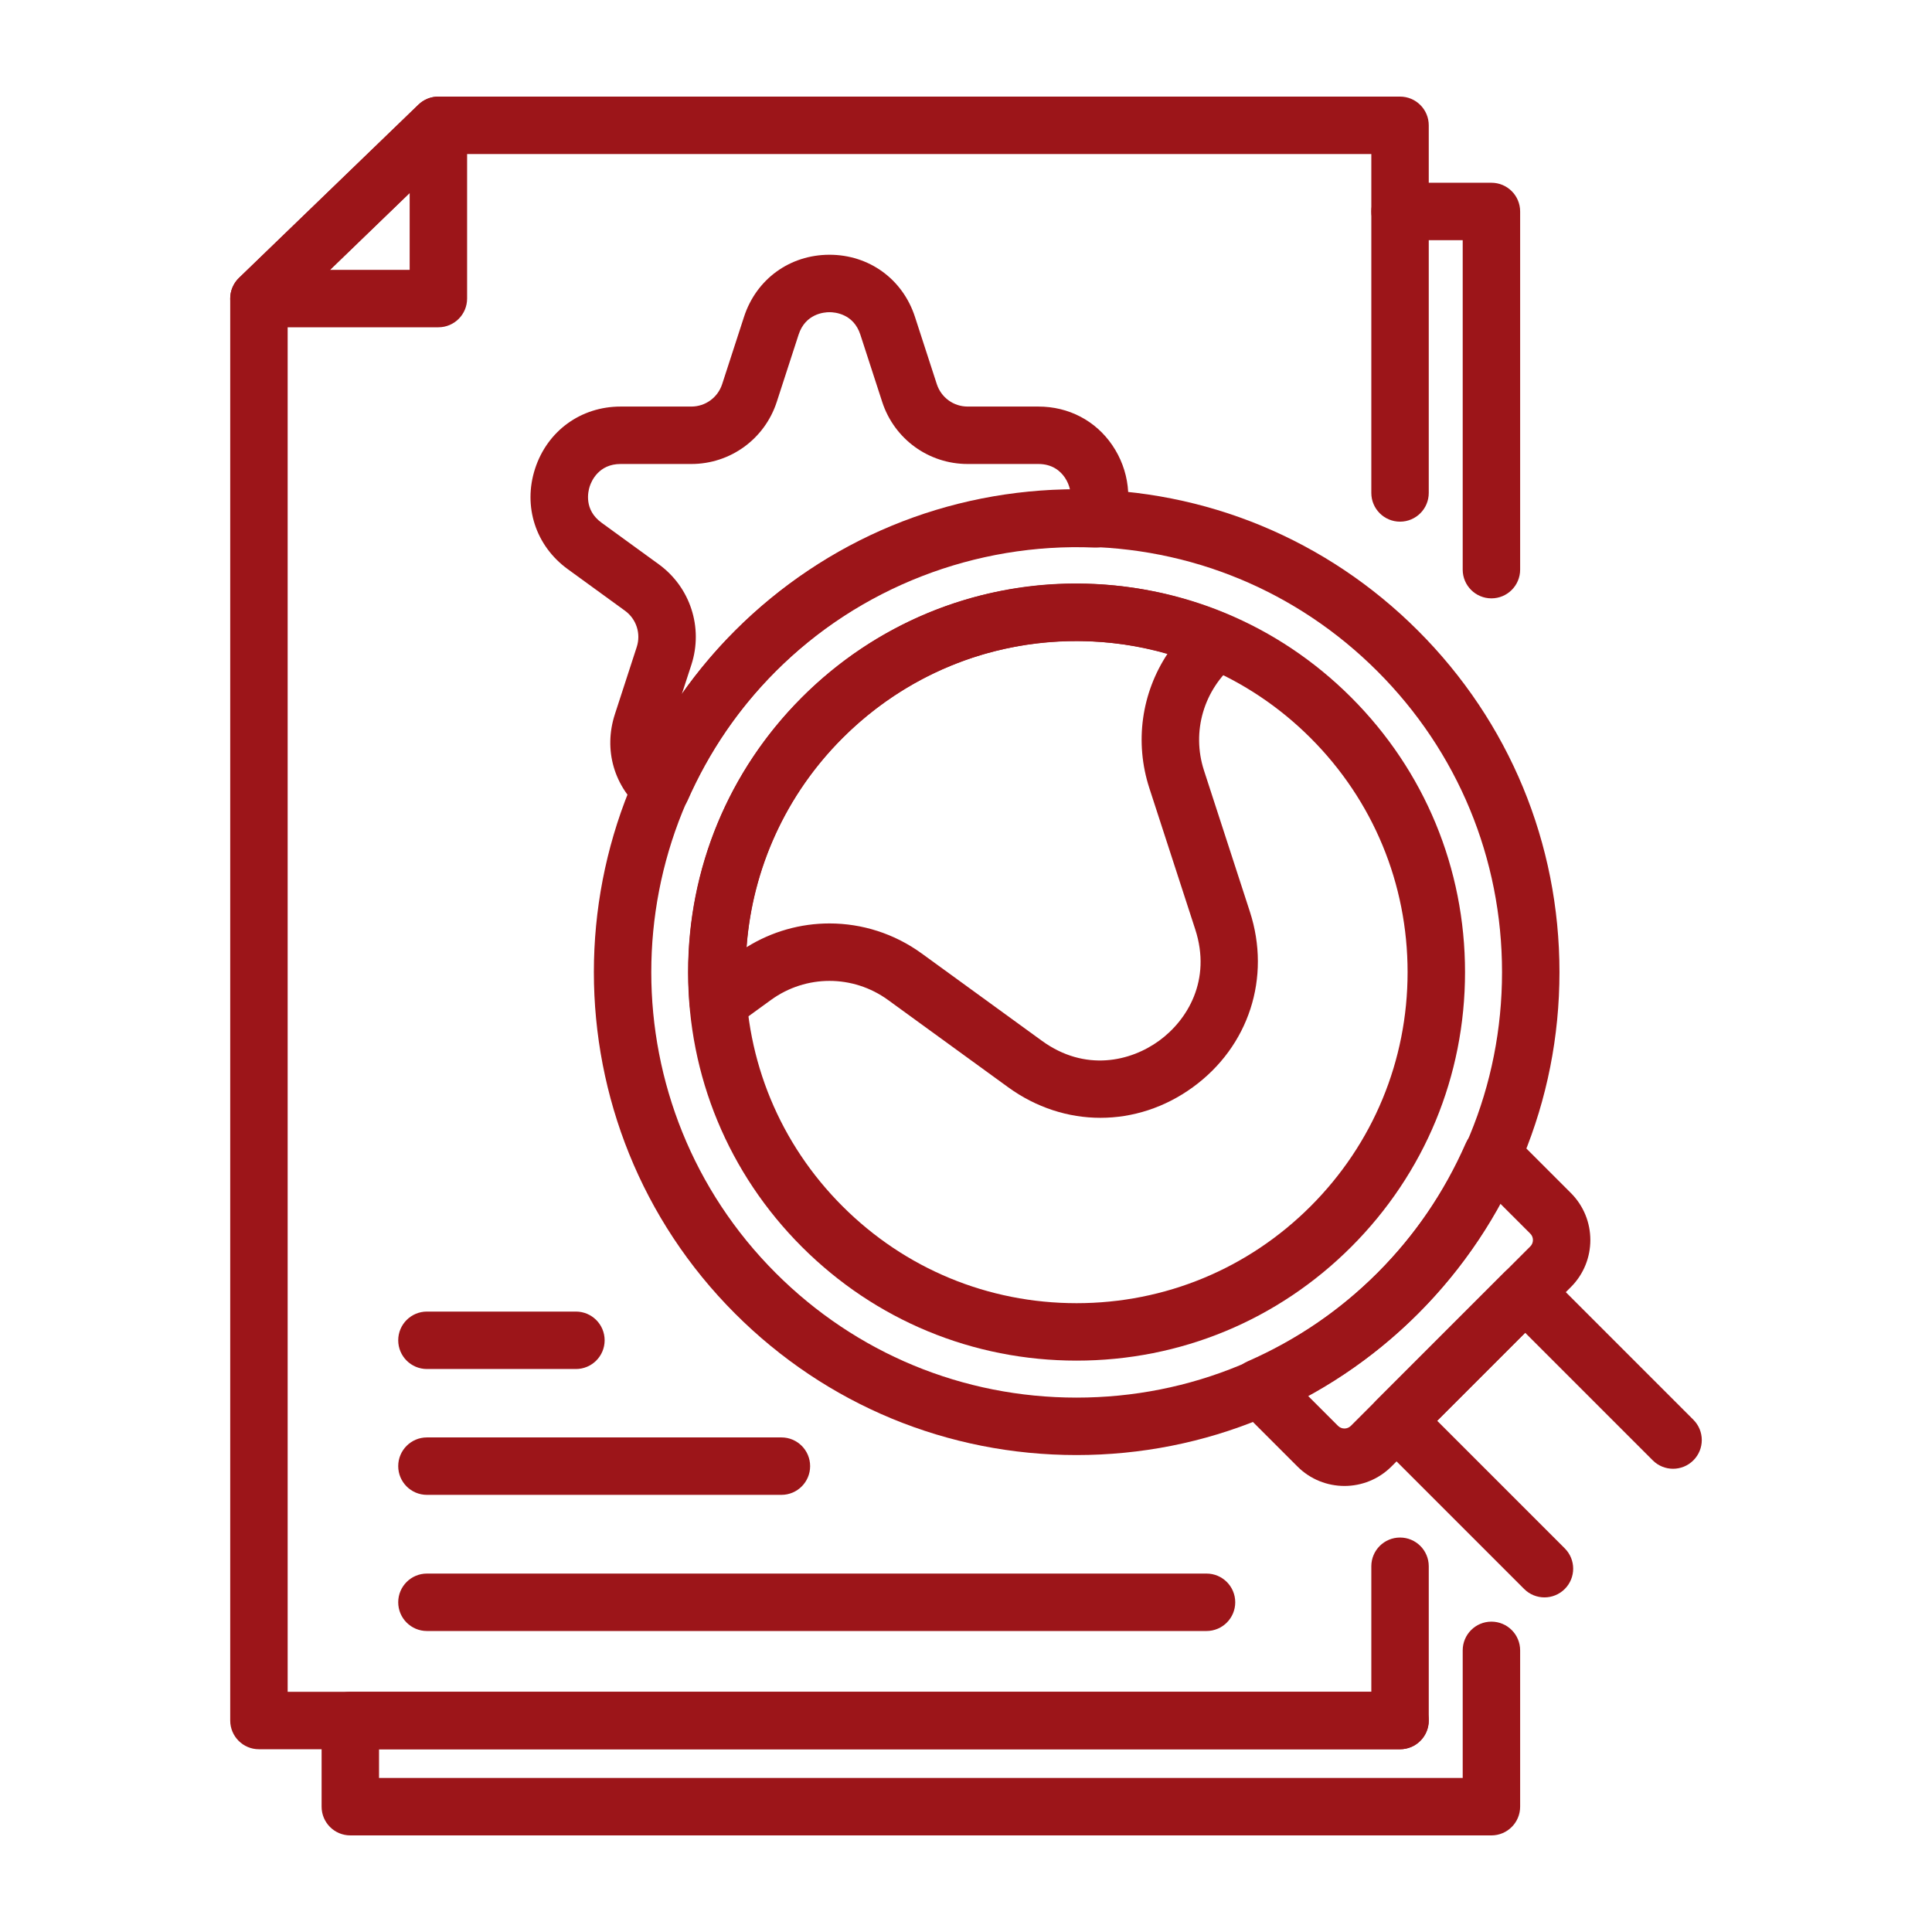
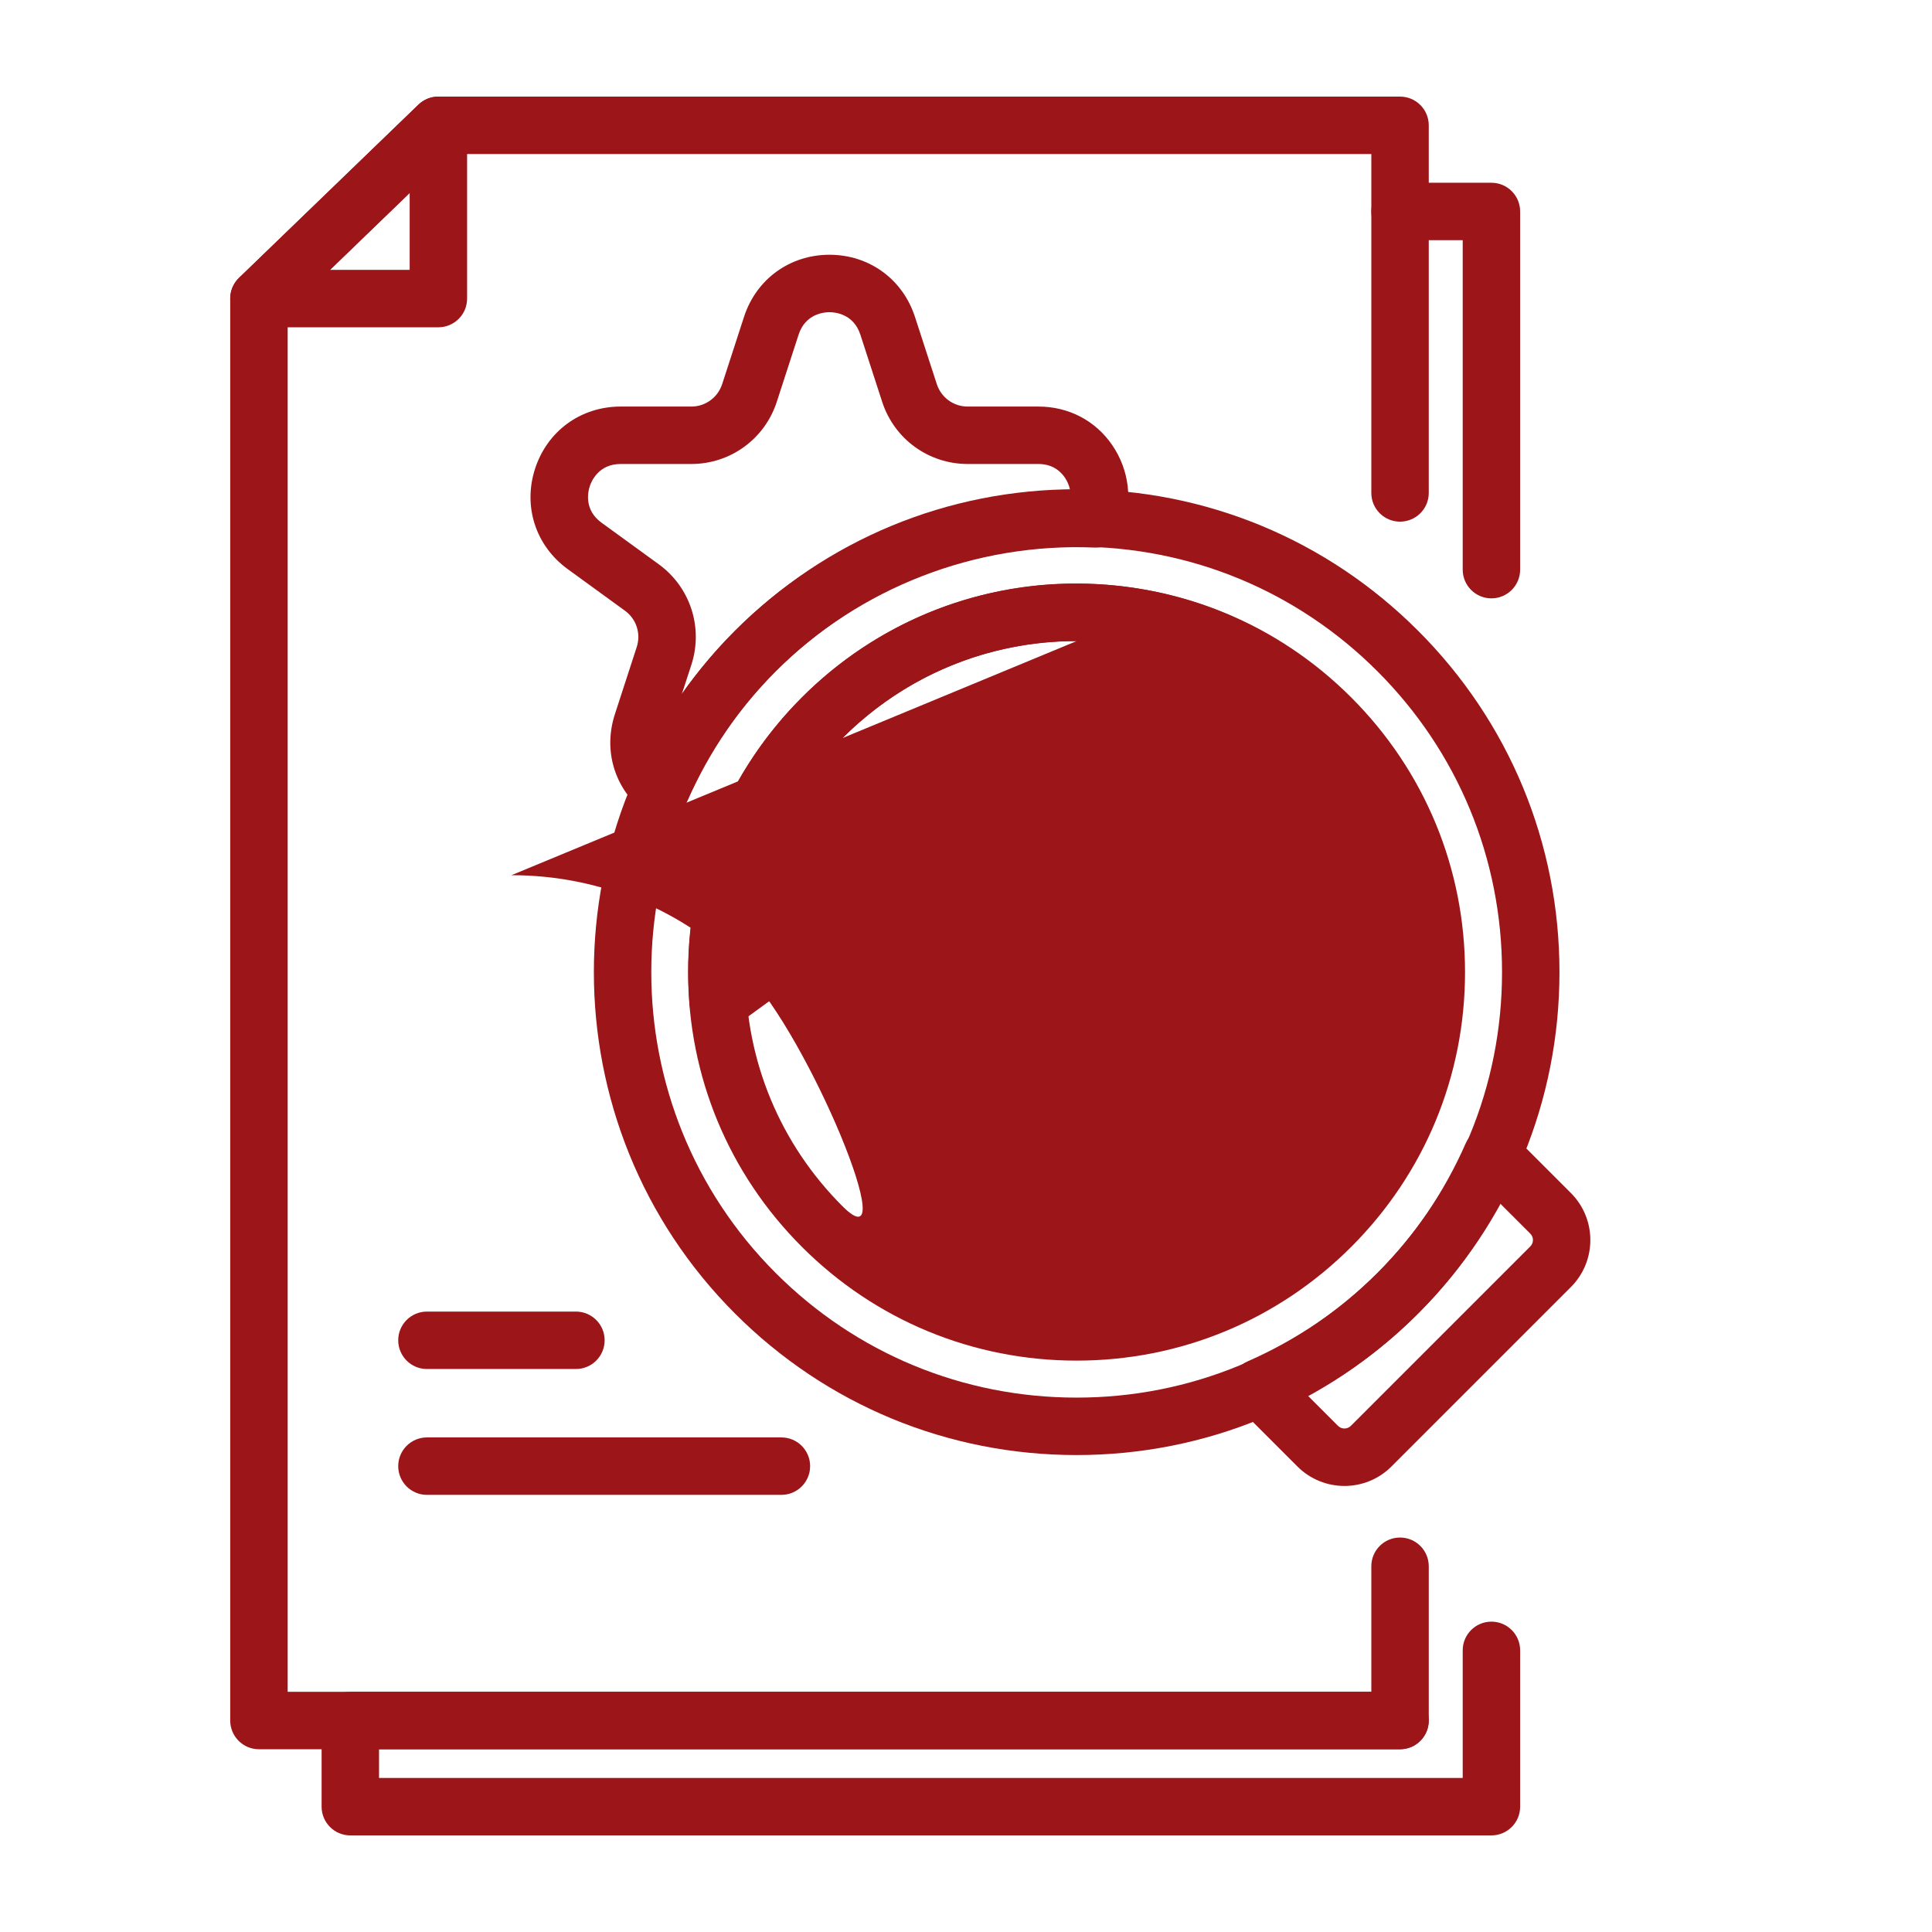
<svg xmlns="http://www.w3.org/2000/svg" id="Layer_1" viewBox="0 0 500 500" width="300" height="300" version="1.1">
  <g width="100%" height="100%" transform="matrix(1,0,0,1,0,0)">
    <g>
      <path d="m113.453 84.701h-46.44c-3.032 0-5.755-1.841-6.893-4.648-1.132-2.811-.447-6.027 1.731-8.132l46.441-44.835c2.148-2.07 5.33-2.654 8.065-1.492 2.747 1.164 4.53 3.858 4.53 6.84v44.835c-.001 4.104-3.329 7.432-7.434 7.432zm-28.04-14.866h20.607v-19.895z" fill="#9c1519" fill-opacity="1" data-original-color="#000000ff" stroke="none" stroke-opacity="1" />
      <path d="m278.615 376.567c-33.382 0-64.773-12.995-88.376-36.605-48.729-48.726-48.729-128.014 0-176.743 23.603-23.606 54.994-36.604 88.376-36.604s64.766 12.998 88.37 36.604c23.61 23.604 36.604 54.988 36.604 88.373 0 33.382-12.994 64.766-36.604 88.37-23.604 23.61-54.988 36.605-88.37 36.605zm0-235.088c-29.416 0-57.067 11.454-77.866 32.25-42.928 42.934-42.934 112.792 0 155.723 20.799 20.799 48.45 32.249 77.866 32.249 29.41 0 57.061-11.45 77.86-32.249 20.799-20.8 32.25-48.448 32.25-77.86 0-29.413-11.451-57.064-32.25-77.863-20.799-20.796-48.45-32.25-77.86-32.25z" fill="#9c1519" fill-opacity="1" data-original-color="#000000ff" stroke="none" stroke-opacity="1" />
      <path d="m362.327 452.703h-295.314c-4.106 0-7.433-3.327-7.433-7.433v-368.002c0-2.018.819-3.946 2.271-5.348l46.441-44.835c1.387-1.338 3.234-2.085 5.161-2.085h248.875c4.106 0 7.433 3.327 7.433 7.433v95.14c0 4.105-3.327 7.432-7.433 7.432-4.105 0-7.432-3.327-7.432-7.432v-87.708h-238.44l-42.01 40.559v357.414h280.451v-32.493c0-4.106 3.327-7.432 7.432-7.432 4.106 0 7.433 3.327 7.433 7.432v39.926c-.002 4.104-3.329 7.432-7.435 7.432z" fill="#9c1519" fill-opacity="1" data-original-color="#000000ff" stroke="none" stroke-opacity="1" />
      <path d="m385.978 154.855c-4.106 0-7.432-3.327-7.432-7.433v-85.26h-16.218c-4.105 0-7.432-3.327-7.432-7.432 0-4.106 3.327-7.433 7.432-7.433h23.651c4.105 0 7.432 3.327 7.432 7.433v92.692c-.001 4.106-3.328 7.433-7.433 7.433z" fill="#9c1519" fill-opacity="1" data-original-color="#000000ff" stroke="none" stroke-opacity="1" />
      <path d="m385.978 475h-295.316c-4.105 0-7.432-3.327-7.432-7.433v-22.297c0-4.105 3.327-7.432 7.432-7.432h271.665c4.106 0 7.433 3.327 7.433 7.432 0 4.106-3.327 7.433-7.433 7.433h-264.233v7.432h280.452v-33.022c0-4.106 3.326-7.433 7.432-7.433 4.105 0 7.432 3.327 7.432 7.433v40.454c0 4.106-3.327 7.433-7.432 7.433z" fill="#9c1519" fill-opacity="1" data-original-color="#000000ff" stroke="none" stroke-opacity="1" />
-       <path d="m278.615 352.127c-26.855 0-52.103-10.457-71.09-29.444-18.988-18.987-29.445-44.234-29.445-71.09 0-26.852 10.458-52.099 29.445-71.09 18.987-18.99 44.234-29.448 71.09-29.448 26.855 0 52.102 10.458 71.089 29.448 18.987 18.991 29.445 44.238 29.445 71.09 0 26.855-10.458 52.103-29.445 71.09-18.988 18.987-44.234 29.444-71.089 29.444zm0-186.207c-22.89 0-44.397 8.91-60.58 25.093s-25.09 37.696-25.09 60.58 8.907 44.4 25.09 60.58c16.183 16.183 37.69 25.091 60.58 25.091 22.883 0 44.397-8.907 60.58-25.091 16.183-16.18 25.09-37.696 25.09-60.58s-8.908-44.397-25.09-60.58c-16.183-16.18-37.697-25.093-60.58-25.093z" fill="#9c1519" fill-opacity="1" data-original-color="#000000ff" stroke="none" stroke-opacity="1" />
-       <path d="m399.705 413.404c-1.905 0-3.804-.726-5.256-2.177l-38.276-38.277c-2.903-2.903-2.903-7.606 0-10.509l33.283-33.289c2.782-2.782 7.717-2.787 10.51 0l38.277 38.277c2.903 2.903 2.903 7.606 0 10.509s-7.607 2.903-10.51 0l-33.022-33.022-22.773 22.779 33.022 33.022c2.903 2.903 2.903 7.607 0 10.51-1.452 1.451-3.351 2.177-5.255 2.177z" fill="#9c1519" fill-opacity="1" data-original-color="#000000ff" stroke="none" stroke-opacity="1" />
+       <path d="m278.615 352.127c-26.855 0-52.103-10.457-71.09-29.444-18.988-18.987-29.445-44.234-29.445-71.09 0-26.852 10.458-52.099 29.445-71.09 18.987-18.99 44.234-29.448 71.09-29.448 26.855 0 52.102 10.458 71.089 29.448 18.987 18.991 29.445 44.238 29.445 71.09 0 26.855-10.458 52.103-29.445 71.09-18.988 18.987-44.234 29.444-71.089 29.444zm0-186.207c-22.89 0-44.397 8.91-60.58 25.093s-25.09 37.696-25.09 60.58 8.907 44.4 25.09 60.58s-8.908-44.397-25.09-60.58c-16.183-16.18-37.697-25.093-60.58-25.093z" fill="#9c1519" fill-opacity="1" data-original-color="#000000ff" stroke="none" stroke-opacity="1" />
      <path d="m347.939 384.563c-4.407 0-8.809-1.678-12.164-5.035l-15.149-15.149c-1.737-1.736-2.503-4.216-2.05-6.625.453-2.416 2.067-4.448 4.314-5.436 12.682-5.568 23.981-13.262 33.585-22.866 9.599-9.593 17.287-20.892 22.861-33.58.987-2.247 3.02-3.864 5.429-4.316 2.404-.465 4.896.31 6.631 2.049l15.155 15.153c6.706 6.706 6.706 17.617 0 24.324l-46.446 46.446c-3.357 3.356-7.759 5.035-12.166 5.035zm-9.453-23.343 7.798 7.798c.918.906 2.392.906 3.31 0l46.447-46.447c.912-.912.912-2.392 0-3.304l-7.805-7.804c-5.719 10.539-12.838 20.091-21.251 28.499-8.42 8.42-17.972 15.545-28.499 21.258z" fill="#9c1519" fill-opacity="1" data-original-color="#000000ff" stroke="none" stroke-opacity="1" />
      <path d="m284.805 289.291c-8.321 0-16.636-2.637-23.894-7.909l-31.083-22.585c-9.075-6.59-21.252-6.584-30.316 0l-9.261 6.727c-2.166 1.577-5.023 1.864-7.455.747-2.439-1.115-4.088-3.458-4.315-6.129-2.52-29.643 8.066-58.67 29.044-79.64 29.091-29.105 72.408-37.521 110.366-21.42 2.387 1.013 4.076 3.199 4.447 5.766.377 2.566-.609 5.145-2.607 6.8-8.21 6.805-11.404 17.695-8.141 27.746l11.874 36.541c5.546 17.063-.249 34.901-14.766 45.445-7.258 5.275-15.579 7.911-23.893 7.911zm-70.138-50.305c8.379 0 16.752 2.596 23.894 7.786l31.083 22.585c11.195 8.13 23 5.322 30.316-.002 7.328-5.322 13.634-15.693 9.372-28.827l-11.874-36.541c-3.885-11.947-2.003-24.637 4.668-34.749-29.724-8.556-61.81-.508-84.09 21.775-14.609 14.604-23.302 33.797-24.818 54.117 6.578-4.097 14.017-6.144 21.449-6.144z" fill="#9c1519" fill-opacity="1" data-original-color="#000000ff" stroke="none" stroke-opacity="1" />
      <path d="m171.152 211.603c-1.712 0-3.396-.592-4.744-1.707-7.485-6.204-10.277-15.799-7.281-25.044l5.661-17.411c1.127-3.472-.098-7.246-3.048-9.386l-14.813-10.765c-8.304-6.033-11.619-16.238-8.449-26.001 3.171-9.764 11.857-16.073 22.123-16.073h18.308c3.647 0 6.851-2.331 7.984-5.801l5.656-17.413c3.171-9.764 11.851-16.073 22.123-16.073 10.266 0 18.946 6.309 22.117 16.073l5.656 17.413c1.132 3.47 4.337 5.801 7.99 5.801h18.302c7.821 0 14.789 3.641 19.115 9.987 4.419 6.474 5.371 14.621 2.561 21.792-1.156 2.949-3.873 4.868-7.229 4.711-30.699-1.286-60.806 10.4-82.436 32.024-9.551 9.554-17.222 20.807-22.796 33.44-.941 2.131-2.827 3.698-5.092 4.236-.563.13-1.138.197-1.708.197zm-10.55-91.523c-5.661 0-7.543 4.439-7.984 5.8-.447 1.362-1.533 6.056 3.048 9.384l14.813 10.763c8.17 5.934 11.567 16.383 8.454 25.999-.006.008-2.486 7.632-2.486 7.632 4.112-5.873 8.716-11.363 13.791-16.438 22.941-22.938 54.216-36.018 86.692-36.459-.238-1.123-.697-2.212-1.359-3.185-1.086-1.594-3.152-3.496-6.834-3.496h-18.302c-10.109 0-18.999-6.46-22.123-16.073l-5.656-17.413c-1.753-5.381-6.555-5.801-7.984-5.801-1.434 0-6.236.421-7.99 5.801l-5.655 17.413c-3.124 9.613-12.014 16.073-22.117 16.073z" fill="#9c1519" fill-opacity="1" data-original-color="#000000ff" stroke="none" stroke-opacity="1" />
      <path d="m149.047 354.299h-38.556c-4.105 0-7.432-3.327-7.432-7.433 0-4.105 3.327-7.432 7.432-7.432h38.556c4.106 0 7.433 3.327 7.433 7.432 0 4.106-3.327 7.433-7.433 7.433z" fill="#9c1519" fill-opacity="1" data-original-color="#000000ff" stroke="none" stroke-opacity="1" />
      <path d="m202.229 386.868h-91.738c-4.105 0-7.432-3.327-7.432-7.432 0-4.106 3.327-7.432 7.432-7.432h91.738c4.106 0 7.432 3.327 7.432 7.432 0 4.104-3.326 7.432-7.432 7.432z" fill="#9c1519" fill-opacity="1" data-original-color="#000000ff" stroke="none" stroke-opacity="1" />
-       <path d="m312.247 422.102h-201.756c-4.105 0-7.432-3.327-7.432-7.432 0-4.106 3.327-7.432 7.432-7.432h201.755c4.105 0 7.432 3.327 7.432 7.432.001 4.104-3.327 7.432-7.431 7.432z" fill="#9c1519" fill-opacity="1" data-original-color="#000000ff" stroke="none" stroke-opacity="1" />
    </g>
  </g>
</svg>